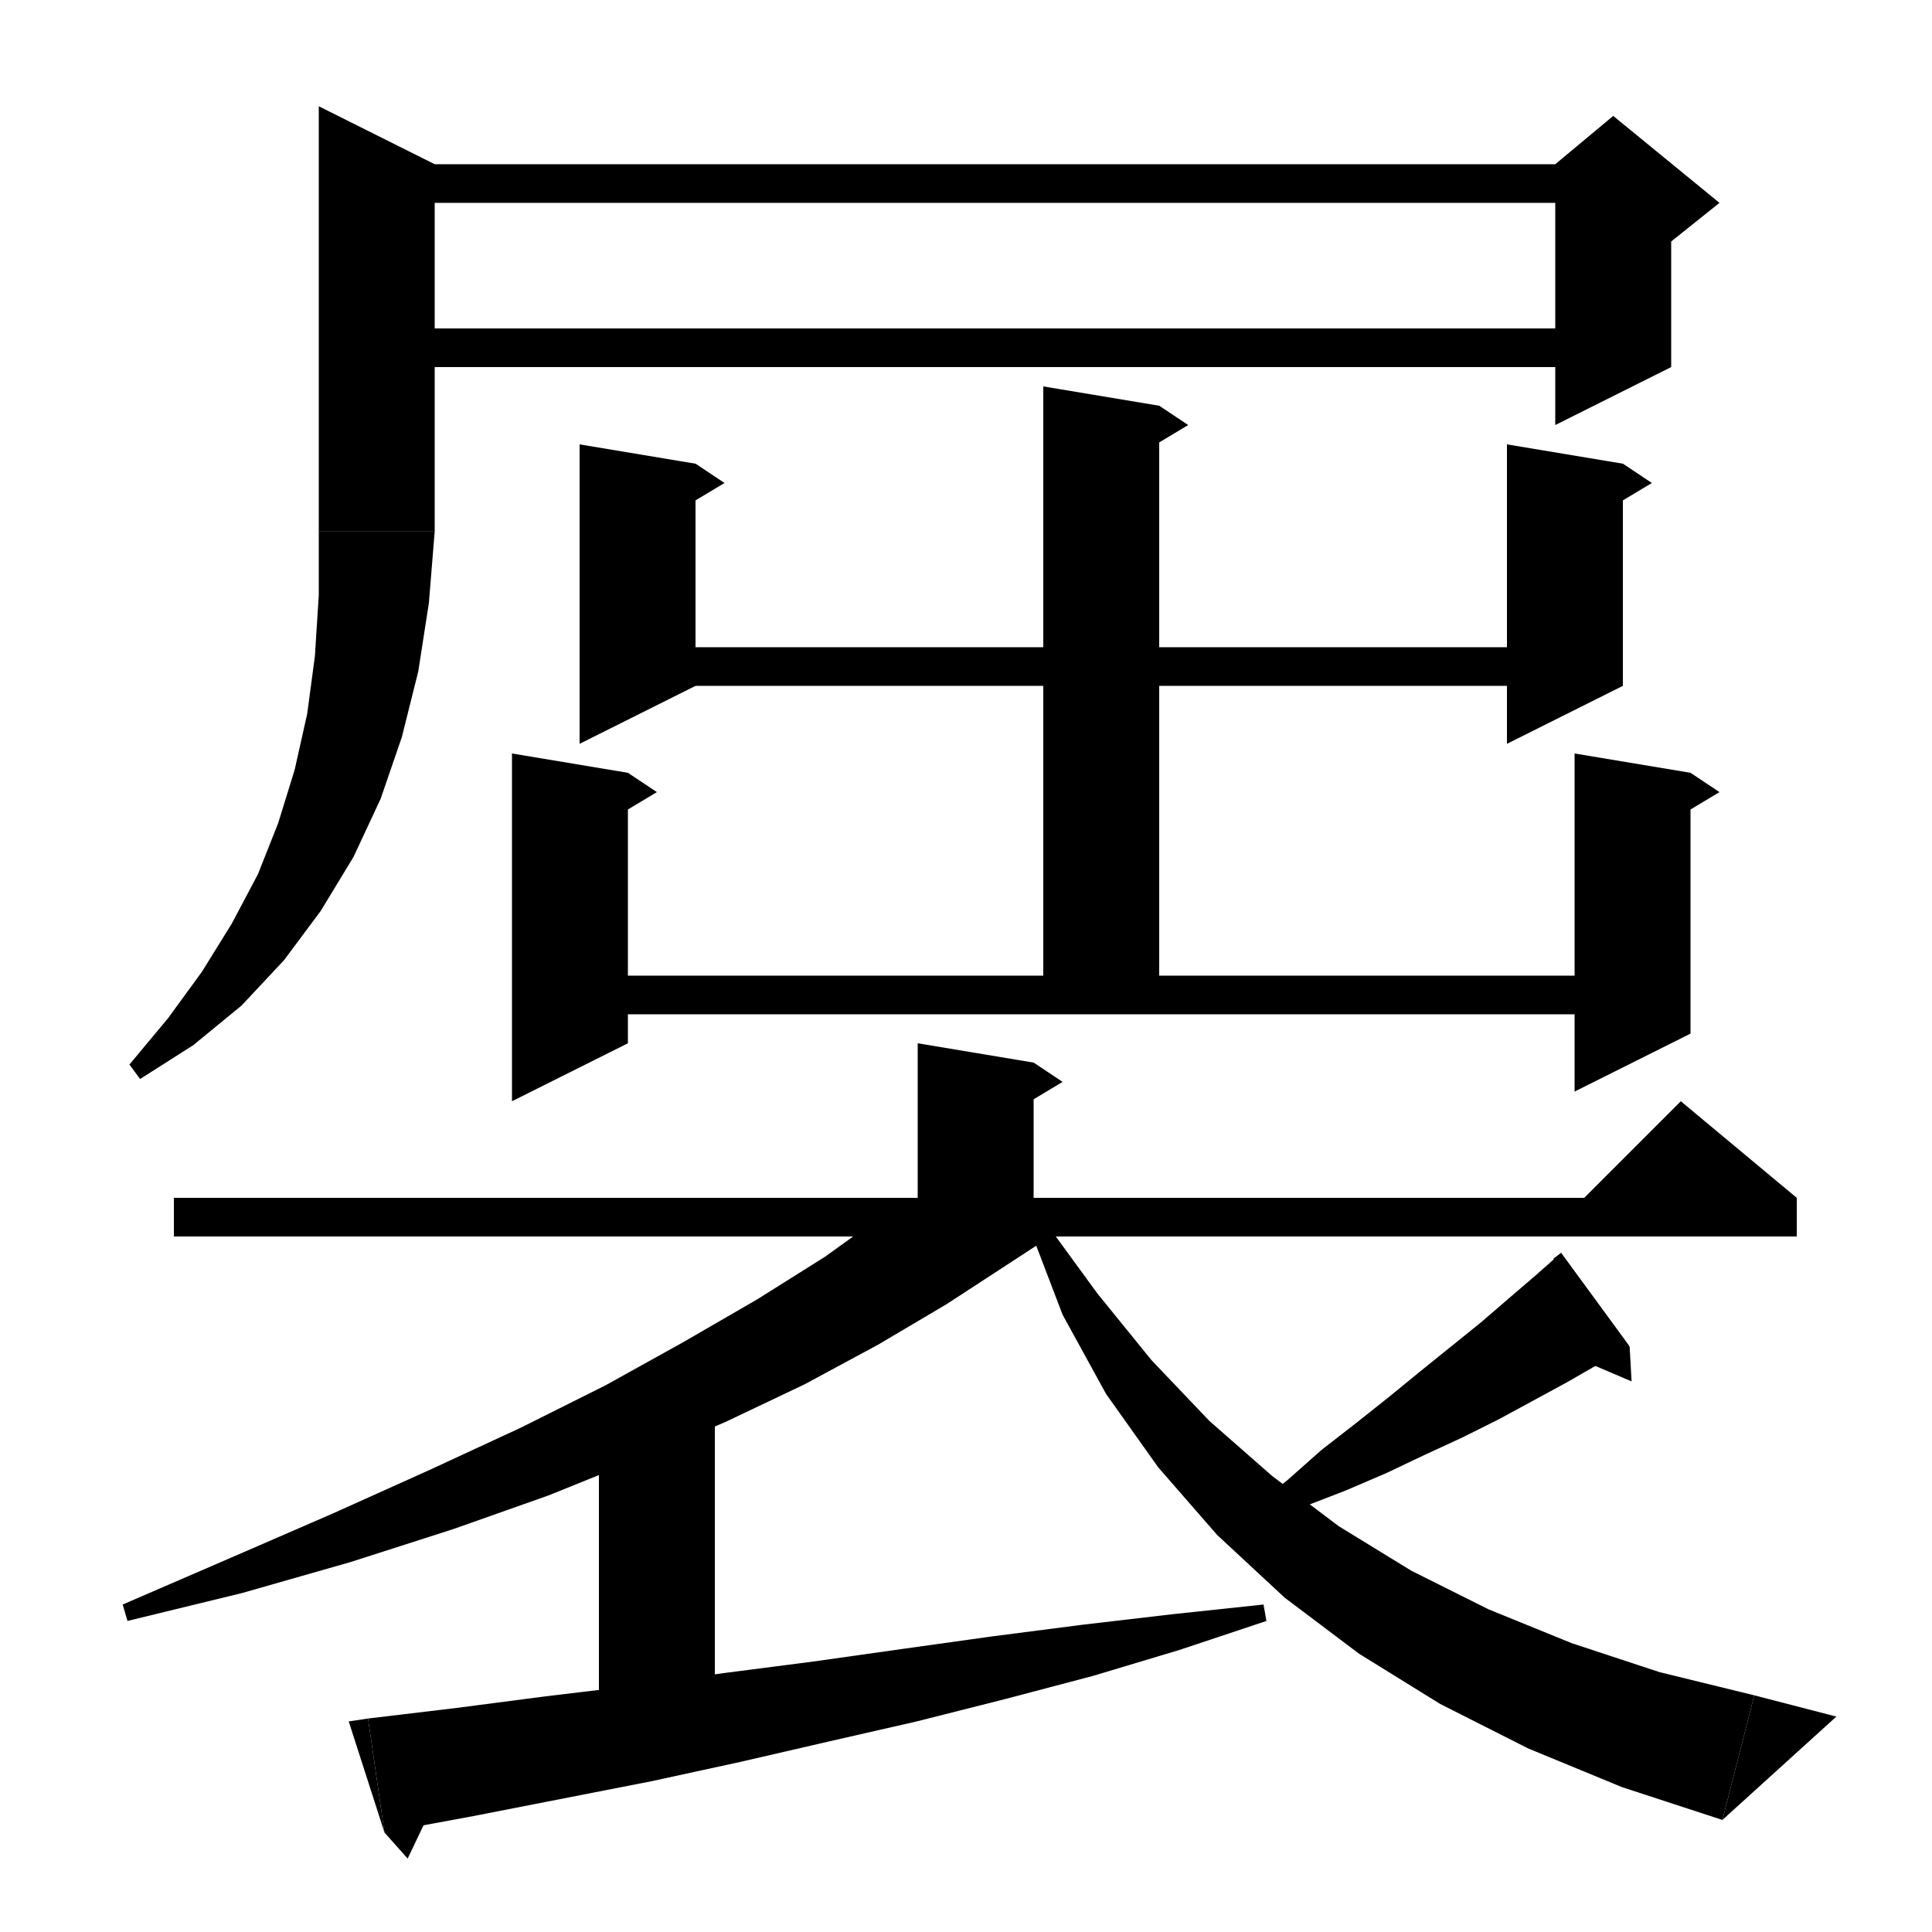
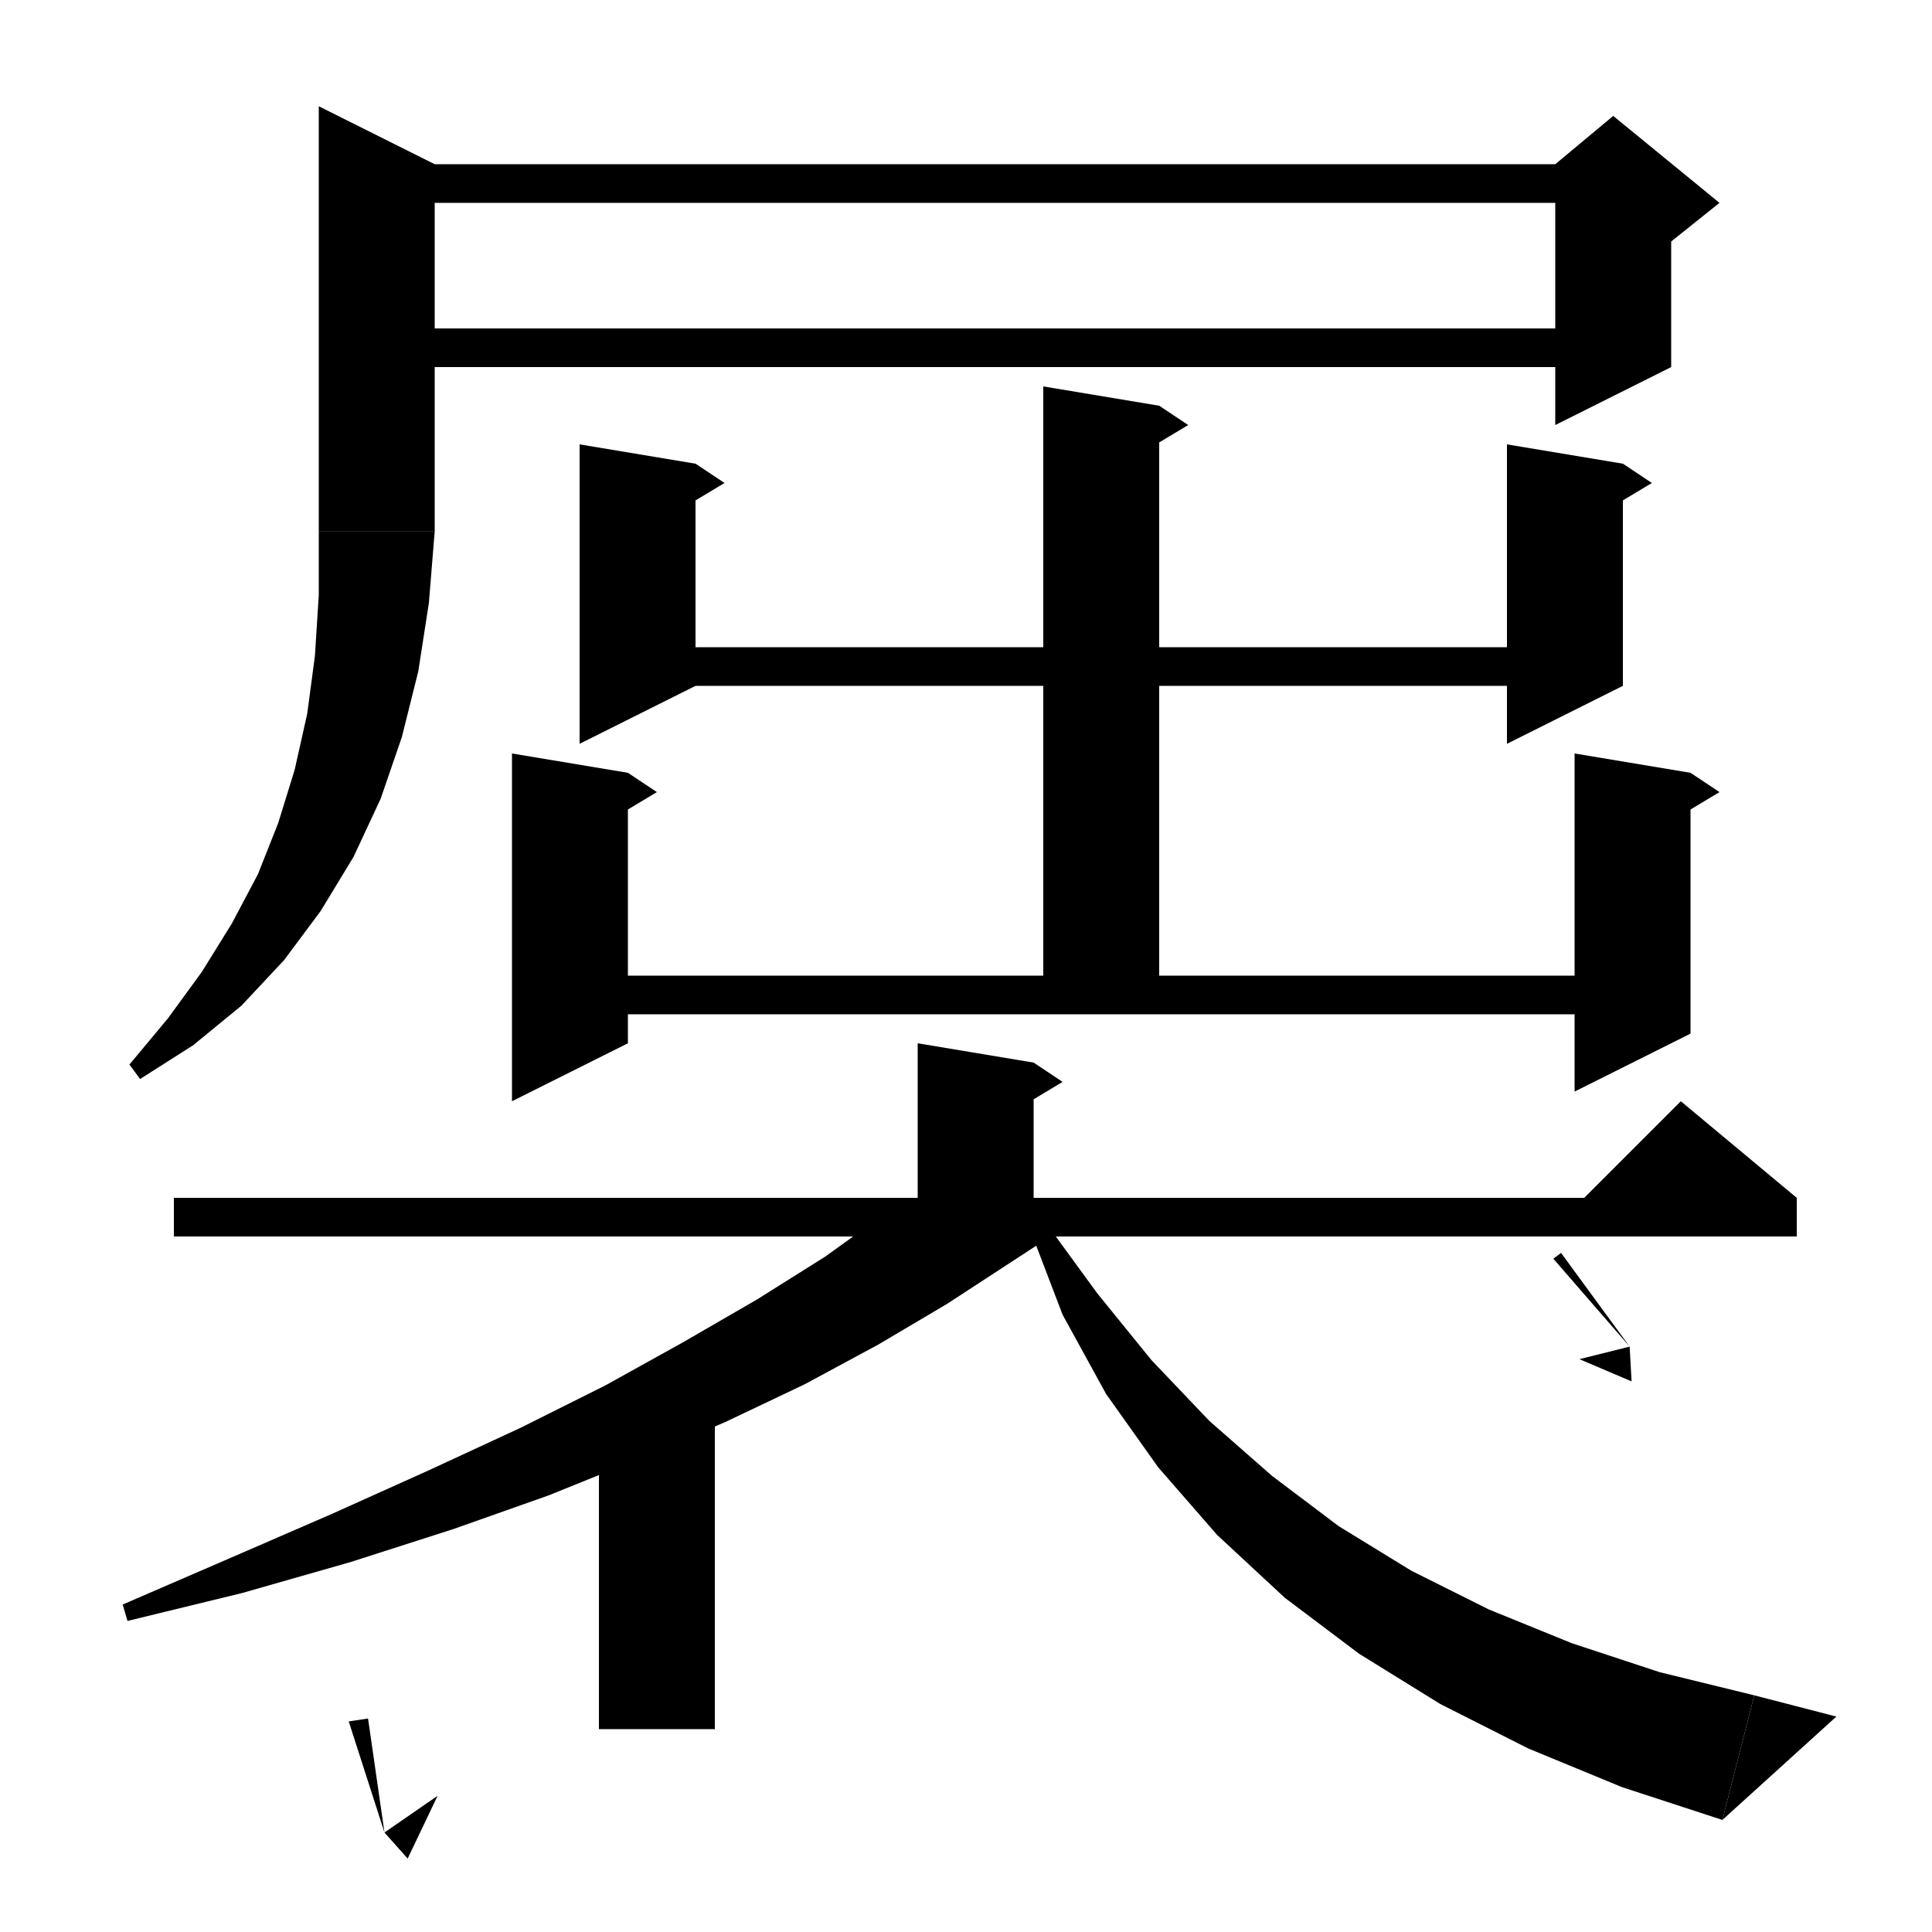
<svg xmlns="http://www.w3.org/2000/svg" version="1.1" baseProfile="full" viewBox="0 0 200 200" width="96" height="96">
  <path d="M 39,17 L 167,17 167,21 39,21" fill="black" />
  <path d="M 173,19 L 173,38 161,44 161,19" fill="black" />
  <path d="M 161,17 L 167,12 178,21 173,25 161,19" fill="black" />
  <path d="M 39,34 L 167,34 167,38 39,38" fill="black" />
  <path d="M 45,17 L 45,55 33,55 33,11" fill="black" />
  <path d="M 33,55 L 35.4,58.6 39,61 42.6,58.6 45,55" fill="black" />
  <path d="M 45,55 L 44.4,62.4 43.3,69.5 41.6,76.3 39.4,82.7 36.6,88.7 33.2,94.3 29.4,99.4 25,104.1 20,108.2 14.5,111.7 13.4,110.2 17.4,105.4 20.9,100.6 24,95.6 26.7,90.5 28.8,85.2 30.5,79.7 31.8,73.9 32.6,67.9 33,61.6 33,55" fill="black" />
  <path d="M 120,42 L 120,104 108,104 108,40" fill="black" />
  <path d="M 120,42 L 123,44 118,47" fill="black" />
  <path d="M 72,48 L 72,71 60,77 60,46" fill="black" />
  <path d="M 72,48 L 75,50 70,53" fill="black" />
  <path d="M 66,67 L 162,67 162,71 66,71" fill="black" />
  <path d="M 168,48 L 168,71 156,77 156,46" fill="black" />
  <path d="M 168,48 L 171,50 166,53" fill="black" />
  <path d="M 65,80 L 65,108 53,114 53,78" fill="black" />
  <path d="M 65,80 L 68,82 63,85" fill="black" />
  <path d="M 59,101 L 169,101 169,105 59,105" fill="black" />
  <path d="M 175,80 L 175,107 163,113 163,78" fill="black" />
  <path d="M 175,80 L 178,82 173,85" fill="black" />
  <path d="M 107,110 L 107,128 95,128 95,108" fill="black" />
  <path d="M 107,110 L 110,112 105,115" fill="black" />
  <path d="M 18,124 L 186,124 186,128 18,128" fill="black" />
  <path d="M 186,124 L 162,126 174,114" fill="black" />
  <path d="M 111.8,126 L 104.6,130.7 98,135 90.9,139.2 83.3,143.3 75.1,147.2 66.2,151 56.8,154.8 46.9,158.3 36.3,161.7 25.1,164.9 13.2,167.8 12.7,166.1 23.8,161.3 34.4,156.7 44.4,152.2 53.9,147.8 62.7,143.4 70.8,138.9 78.4,134.5 85.4,130.1 91.1,126" fill="black" />
  <path d="M 74,145 L 74,179 62,179 62,145" fill="black" />
-   <path d="M 38.1,177.9 L 47.3,176.8 56.5,175.6 65.7,174.5 74.9,173.2 84.2,172 93.4,170.7 102.7,169.4 112,168.2 121.4,167.1 130.8,166.1 131.1,167.8 122.1,170.8 113.1,173.5 104,175.9 94.9,178.2 85.7,180.3 76.6,182.4 67.4,184.4 58.2,186.2 49,188 39.8,189.7" fill="black" />
  <path d="M 39.8,189.7 L 38.1,177.9 36.1,178.2" fill="black" />
  <path d="M 39.8,189.7 L 42.2,192.4 45.3,185.9" fill="black" />
-   <path d="M 168.7,139.4 L 165.5,141.2 162.2,143.1 158.7,145 155.2,146.9 151.4,148.8 147.5,150.6 143.5,152.5 139.3,154.3 134.9,156 130.4,157.7 129.5,156.2 133.3,153.2 136.8,150.1 140.4,147.3 143.8,144.6 147.1,141.9 150.2,139.4 153.3,136.9 156.2,134.4 159,132 161.6,129.7" fill="black" />
  <path d="M 160.8,130.3 L 168.7,139.4 161.6,129.7" fill="black" />
  <path d="M 168.7,139.4 L 168.9,143 163.5,140.7" fill="black" />
  <path d="M 108.2,126.5 L 113.6,133.9 119.2,140.8 125.2,147.1 131.7,152.8 138.6,158 146.1,162.6 154.1,166.6 162.7,170.1 171.8,173.1 181.6,175.5 178.3,188.4 167.9,185 158.2,181 149.1,176.4 140.7,171.2 133,165.4 126,158.9 119.9,151.9 114.5,144.3 110,136.1 106.6,127.2" fill="black" />
  <path d="M 178.3,188.4 L 181.6,175.5 190.1,177.7" fill="black" />
</svg>